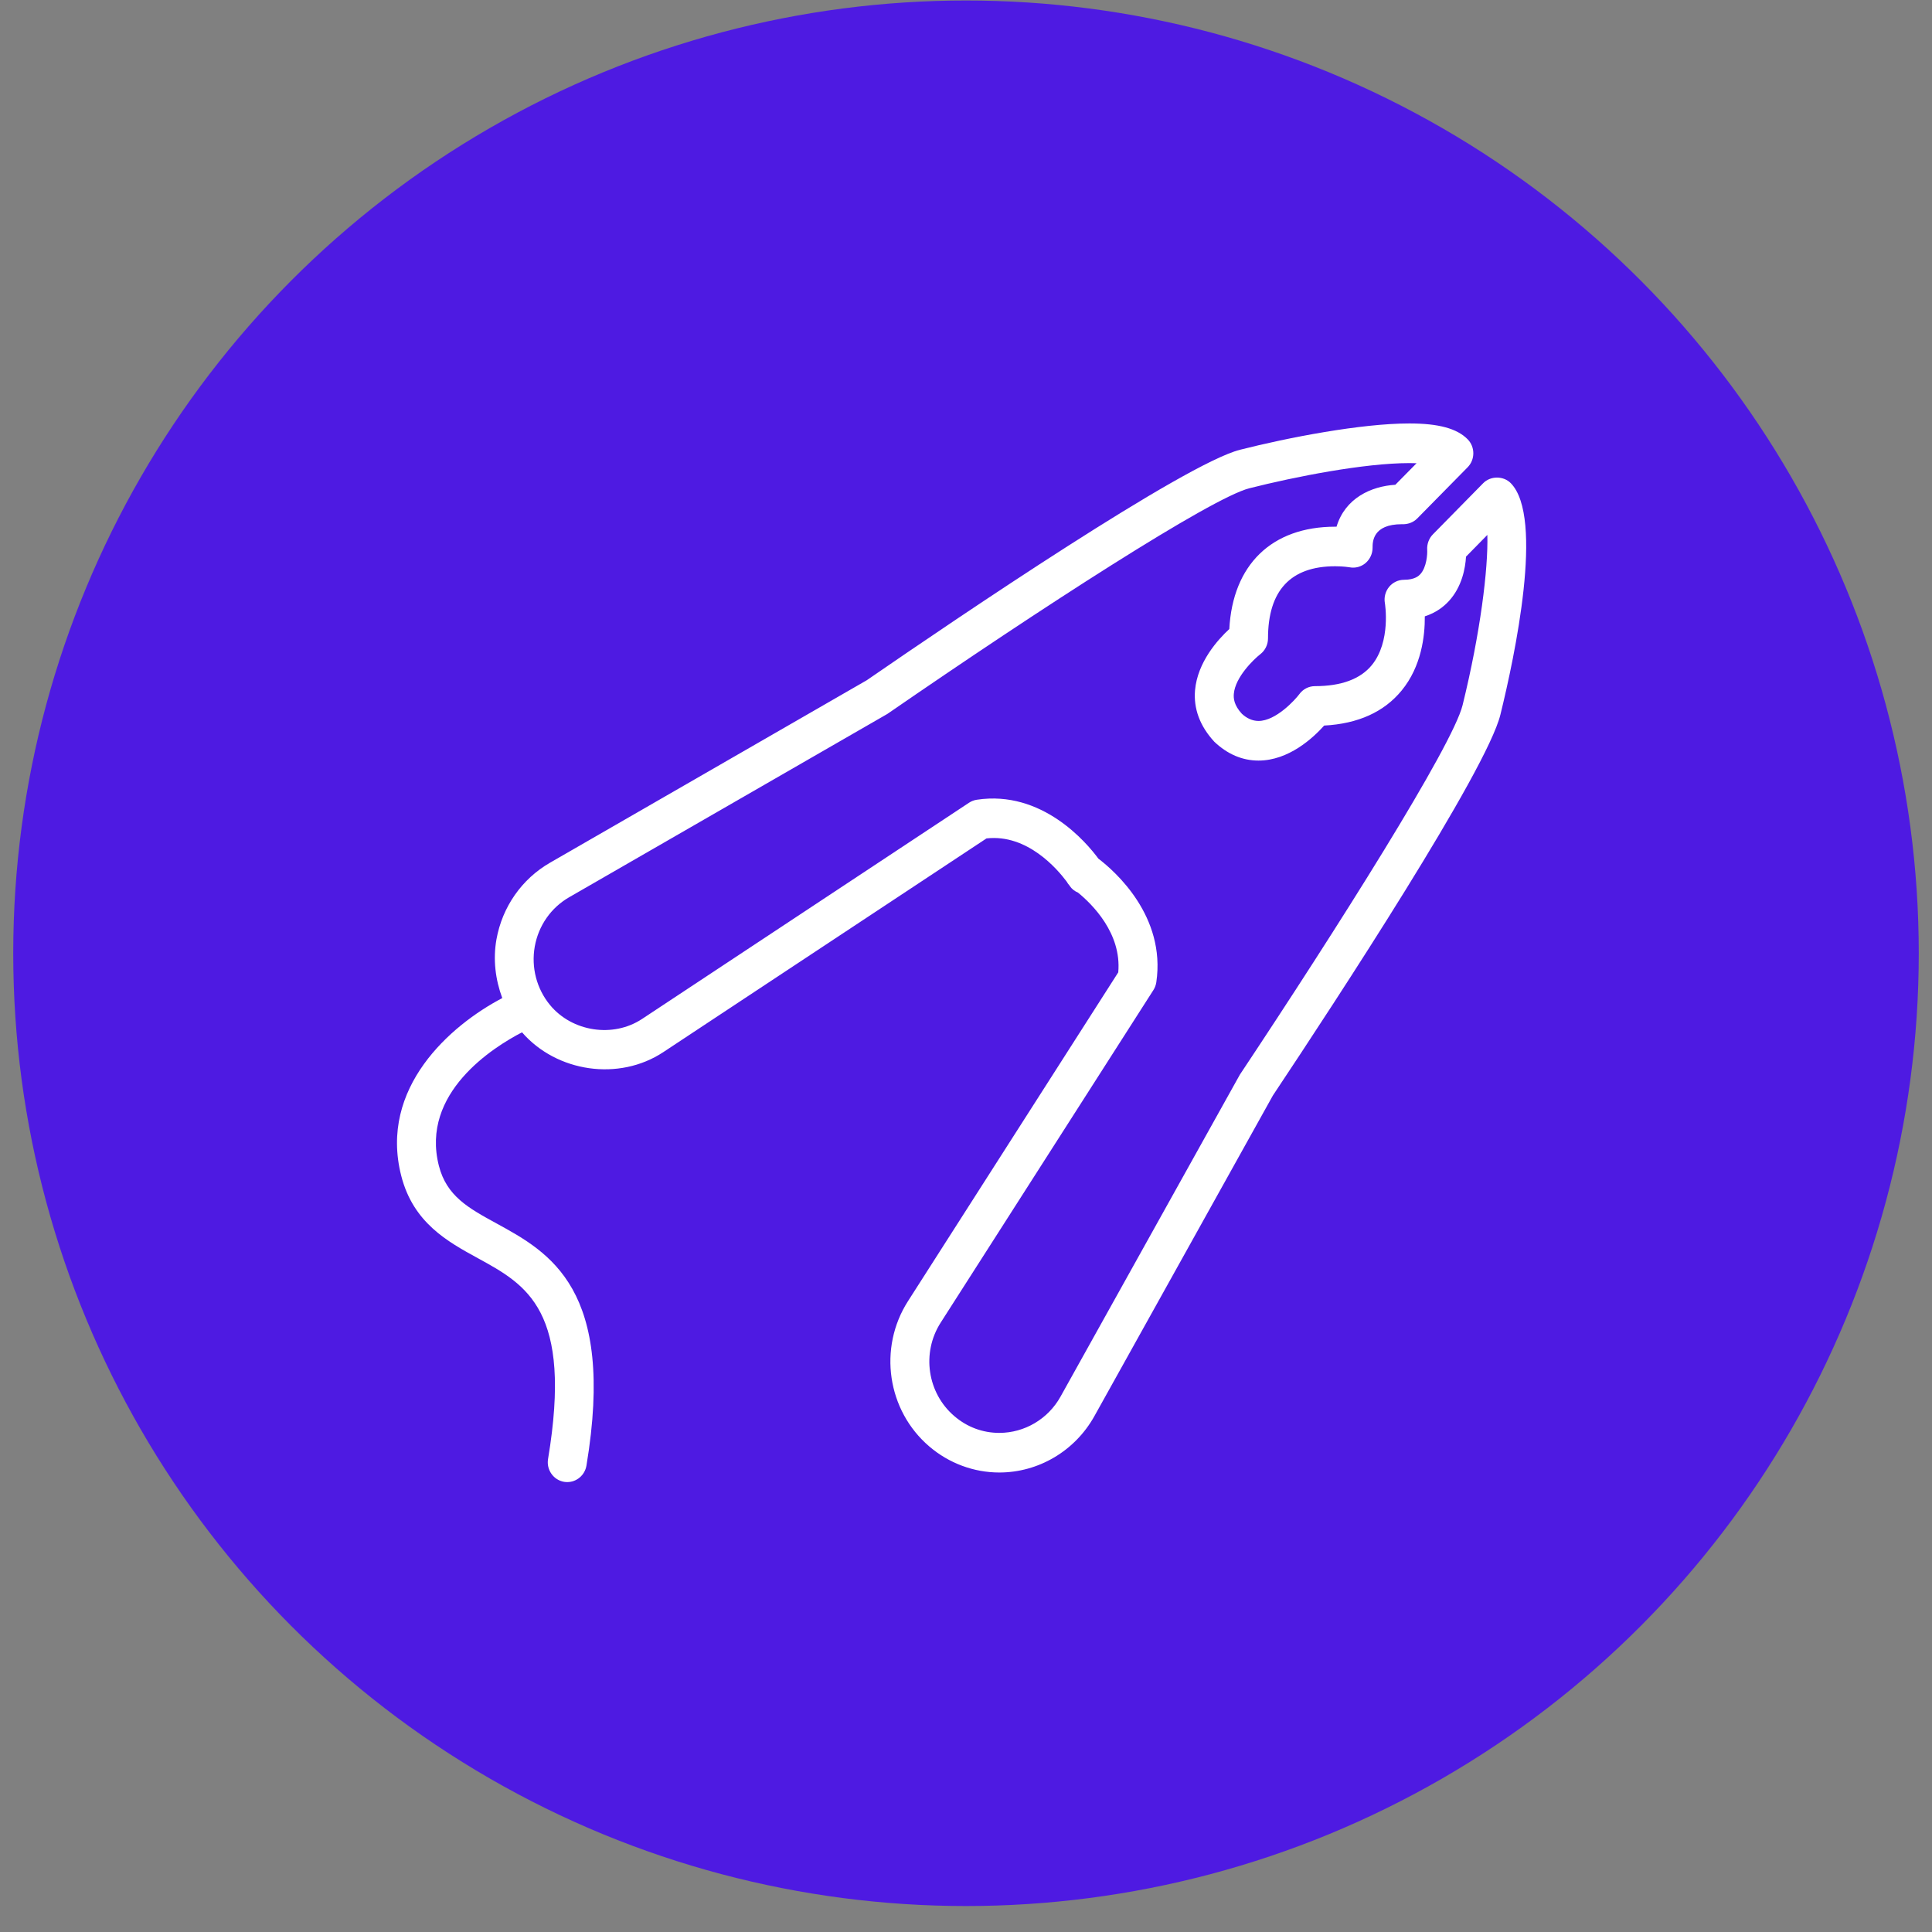
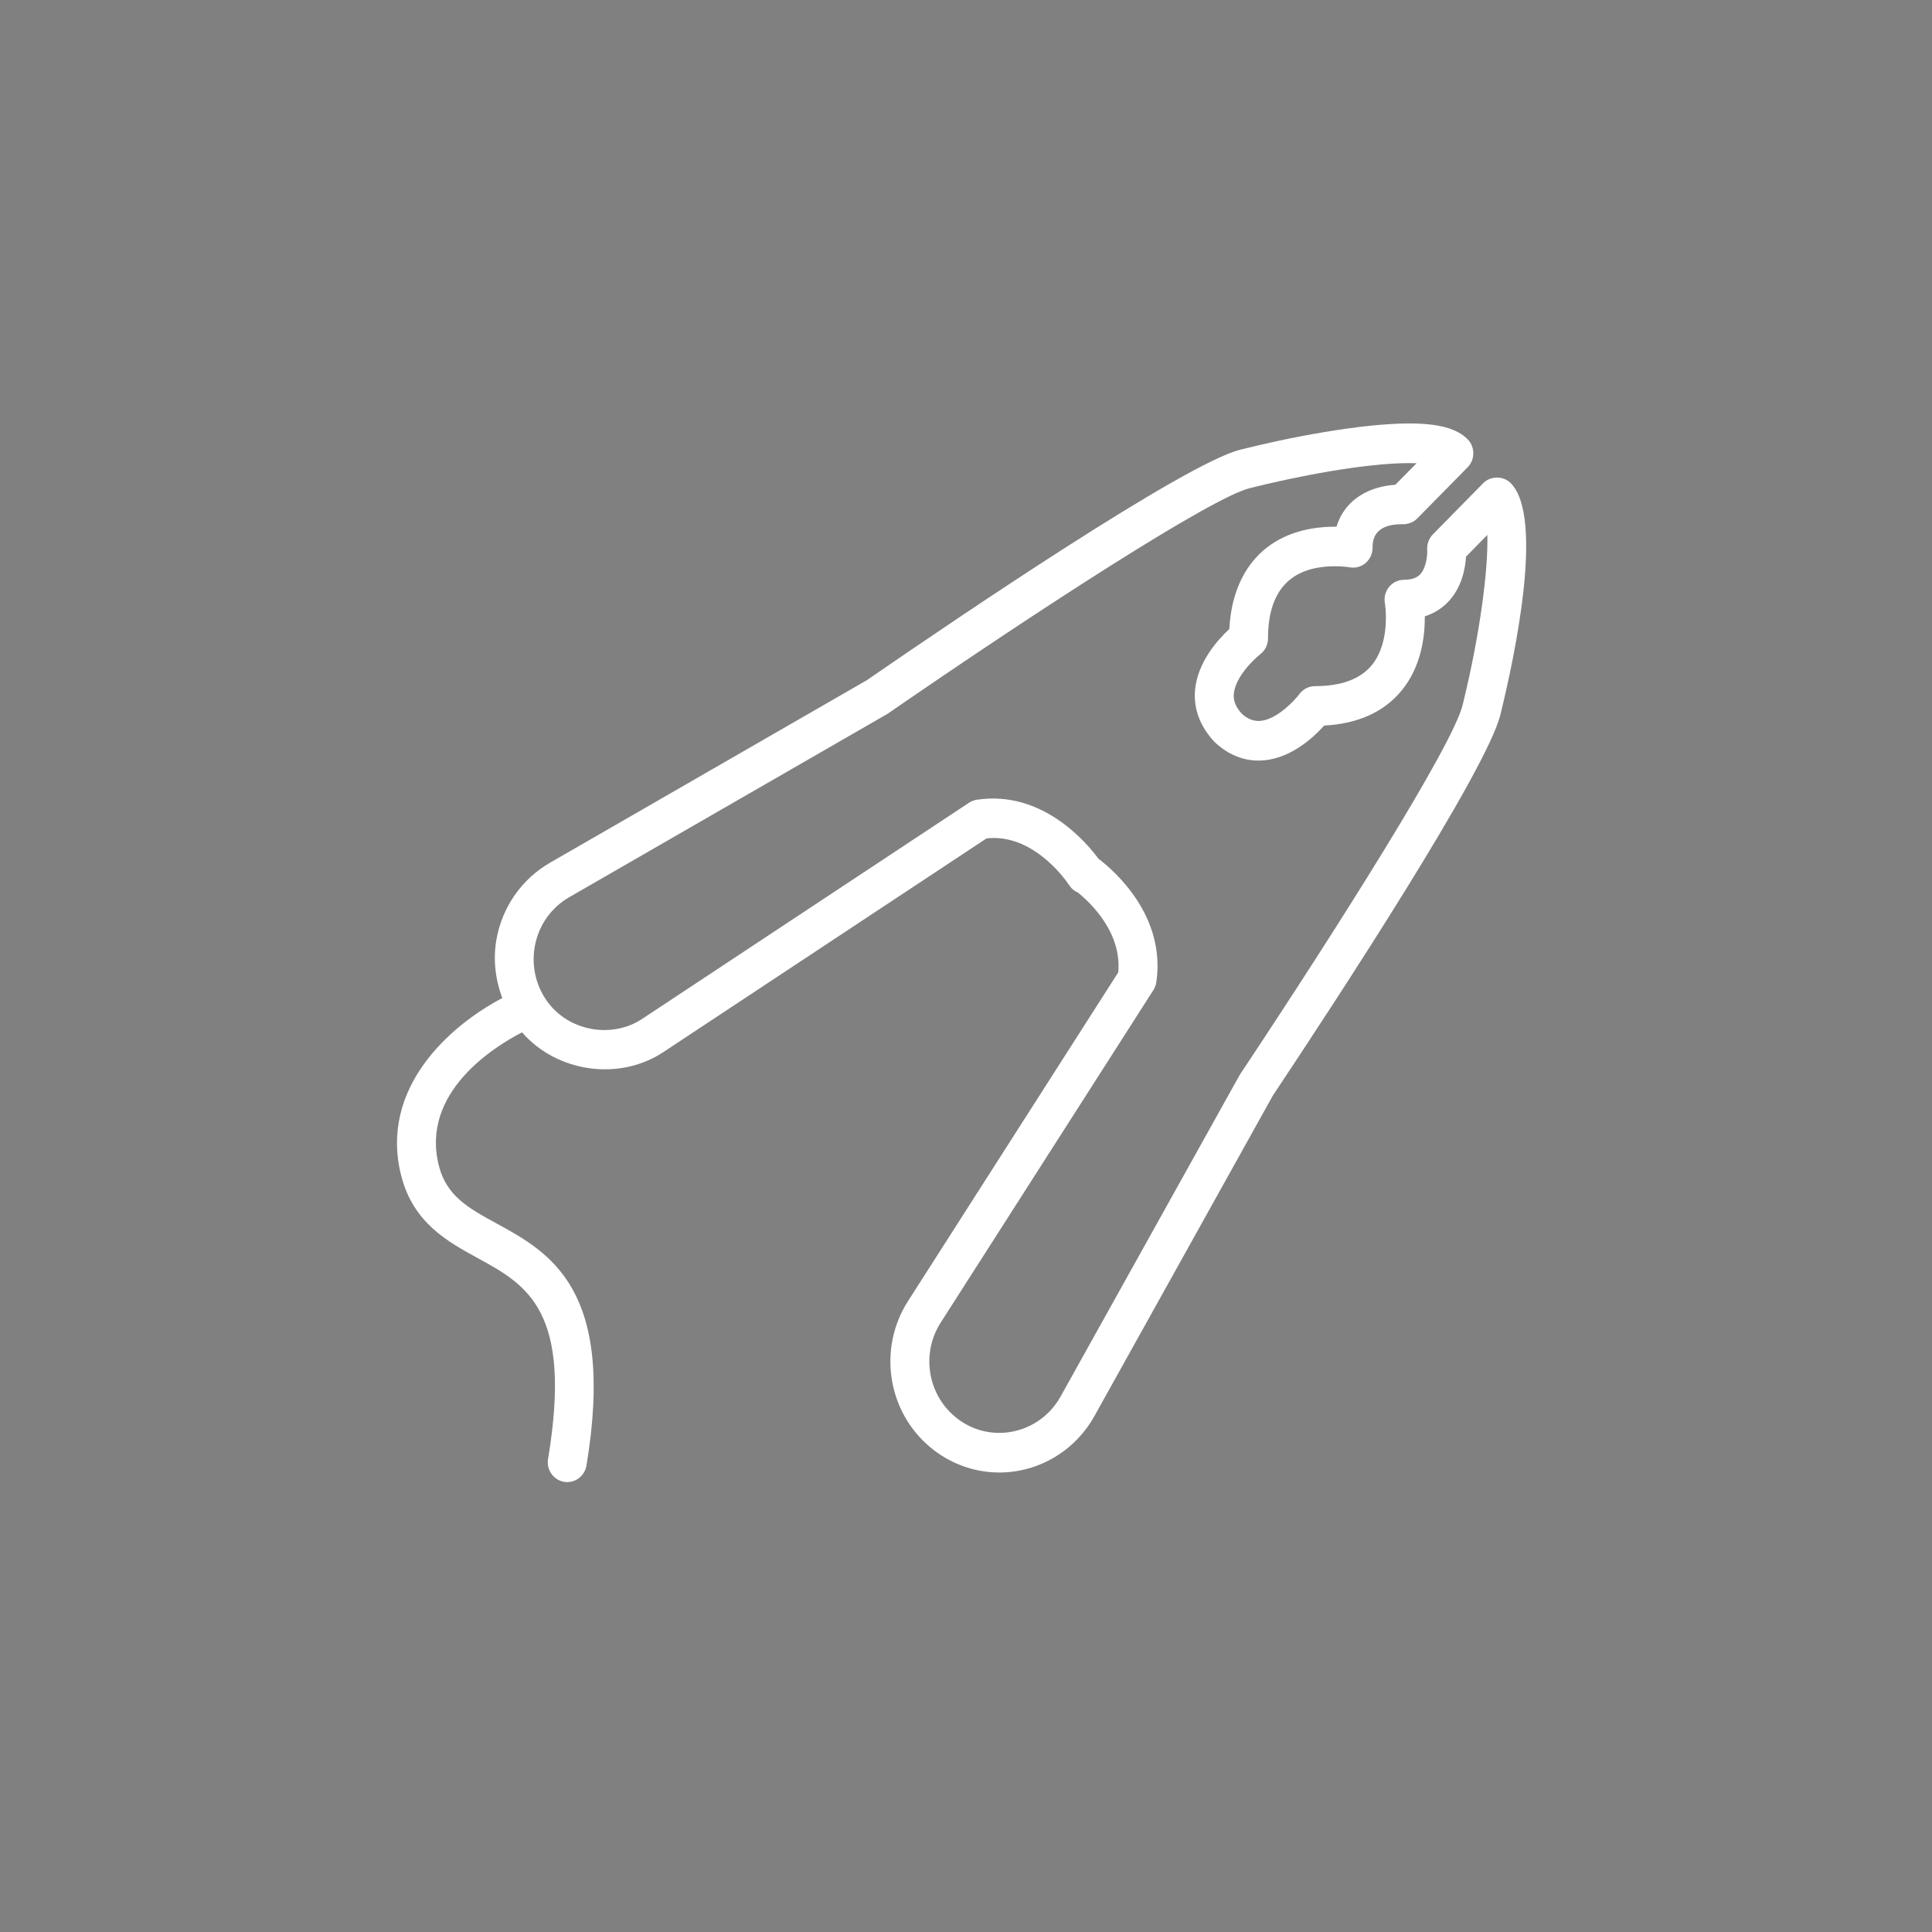
<svg xmlns="http://www.w3.org/2000/svg" width="73" height="73" viewBox="0 0 73 73" fill="none">
  <rect x="0" y="0" width="73" height="73" fill="#808080" stroke="none" />
-   <circle cx="36.5" cy="36.019" r="36" fill="#4E1AE2" />
  <path d="M57.084 18.256C56.808 17.975 56.319 17.975 56.043 18.256L54.14 20.192C53.991 20.344 53.913 20.559 53.926 20.774C53.936 20.928 53.908 21.432 53.666 21.695C53.617 21.748 53.469 21.907 53.051 21.907C52.833 21.907 52.626 22.006 52.485 22.177C52.346 22.348 52.288 22.574 52.328 22.791C52.33 22.806 52.566 24.235 51.833 25.132C51.4 25.659 50.677 25.926 49.685 25.926C49.453 25.926 49.235 26.037 49.097 26.226C48.938 26.441 48.211 27.241 47.553 27.241C47.324 27.241 47.106 27.141 46.922 26.968C46.622 26.641 46.605 26.382 46.62 26.216C46.673 25.584 47.377 24.908 47.619 24.72C47.802 24.579 47.911 24.357 47.911 24.123C47.911 22.314 48.765 21.396 50.449 21.396C50.756 21.396 50.971 21.431 50.993 21.435C51.209 21.476 51.43 21.417 51.597 21.275C51.764 21.132 51.862 20.922 51.862 20.7C51.862 20.479 51.862 19.807 52.97 19.807C52.972 19.807 52.972 19.807 52.973 19.807C53.185 19.818 53.398 19.744 53.55 19.59L55.454 17.656C55.592 17.516 55.669 17.325 55.669 17.127C55.669 16.928 55.592 16.738 55.454 16.598C55.053 16.19 54.353 16 53.252 16C51.421 16 48.659 16.536 46.851 16.995C44.764 17.526 36.26 23.284 32.75 25.703L20.783 32.597C19.715 33.212 18.977 34.269 18.758 35.496C18.624 36.253 18.719 37.012 18.978 37.712C17.017 38.741 14.313 41.105 15.16 44.425C15.613 46.204 16.911 46.914 18.057 47.541C19.902 48.551 21.644 49.504 20.708 55.128C20.64 55.534 20.911 55.921 21.31 55.99C21.352 55.997 21.393 56 21.434 56C21.787 56 22.098 55.741 22.159 55.376C23.271 48.694 20.767 47.325 18.754 46.223C17.704 45.649 16.876 45.196 16.583 44.049C15.881 41.296 18.639 39.569 19.724 39.006C21.037 40.516 23.39 40.859 25.06 39.756L37.275 31.679C38.82 31.505 39.953 32.843 40.3 33.305C40.334 33.366 40.376 33.423 40.423 33.474L40.42 33.476C40.497 33.59 40.608 33.675 40.732 33.727C41.252 34.151 42.387 35.257 42.253 36.74L34.309 49.162C33.173 50.936 33.521 53.298 35.117 54.657C35.858 55.29 36.796 55.638 37.758 55.638H37.759C39.243 55.638 40.618 54.822 41.35 53.51L48.097 41.391C50.509 37.77 56.172 29.12 56.692 27.004C57.233 24.803 58.353 19.547 57.084 18.256ZM55.264 26.642C54.886 28.182 50.511 35.098 46.847 40.607L40.07 52.774C39.6 53.617 38.714 54.141 37.759 54.141H37.758C37.132 54.141 36.546 53.924 36.062 53.51C35.036 52.636 34.813 51.118 35.542 49.977L43.58 37.411C43.637 37.322 43.675 37.22 43.691 37.114C44.058 34.617 42.127 32.919 41.502 32.443C41.057 31.838 39.375 29.843 36.908 30.218C36.803 30.234 36.704 30.272 36.616 30.33L24.258 38.502C23.164 39.224 21.616 38.986 20.782 37.974C20.276 37.36 20.066 36.553 20.206 35.764C20.347 34.973 20.822 34.294 21.509 33.9L33.528 26.976C39.302 22.994 45.771 18.812 47.207 18.449C48.934 18.011 51.554 17.498 53.251 17.498C53.349 17.498 53.44 17.499 53.524 17.503L52.722 18.317C51.805 18.374 50.824 18.823 50.501 19.901C50.483 19.901 50.466 19.901 50.449 19.901C48.053 19.901 46.579 21.339 46.449 23.768C46.013 24.171 45.247 25.02 45.154 26.082C45.095 26.77 45.333 27.431 45.881 28.025C46.38 28.499 46.942 28.738 47.553 28.738C48.691 28.738 49.612 27.886 50.033 27.415C51.313 27.347 52.298 26.902 52.963 26.088C53.708 25.179 53.842 24.033 53.836 23.288C54.265 23.152 54.558 22.916 54.748 22.708C55.243 22.166 55.368 21.462 55.393 21.033L56.199 20.212C56.234 21.497 55.935 23.914 55.264 26.642Z" fill="white" />
</svg>